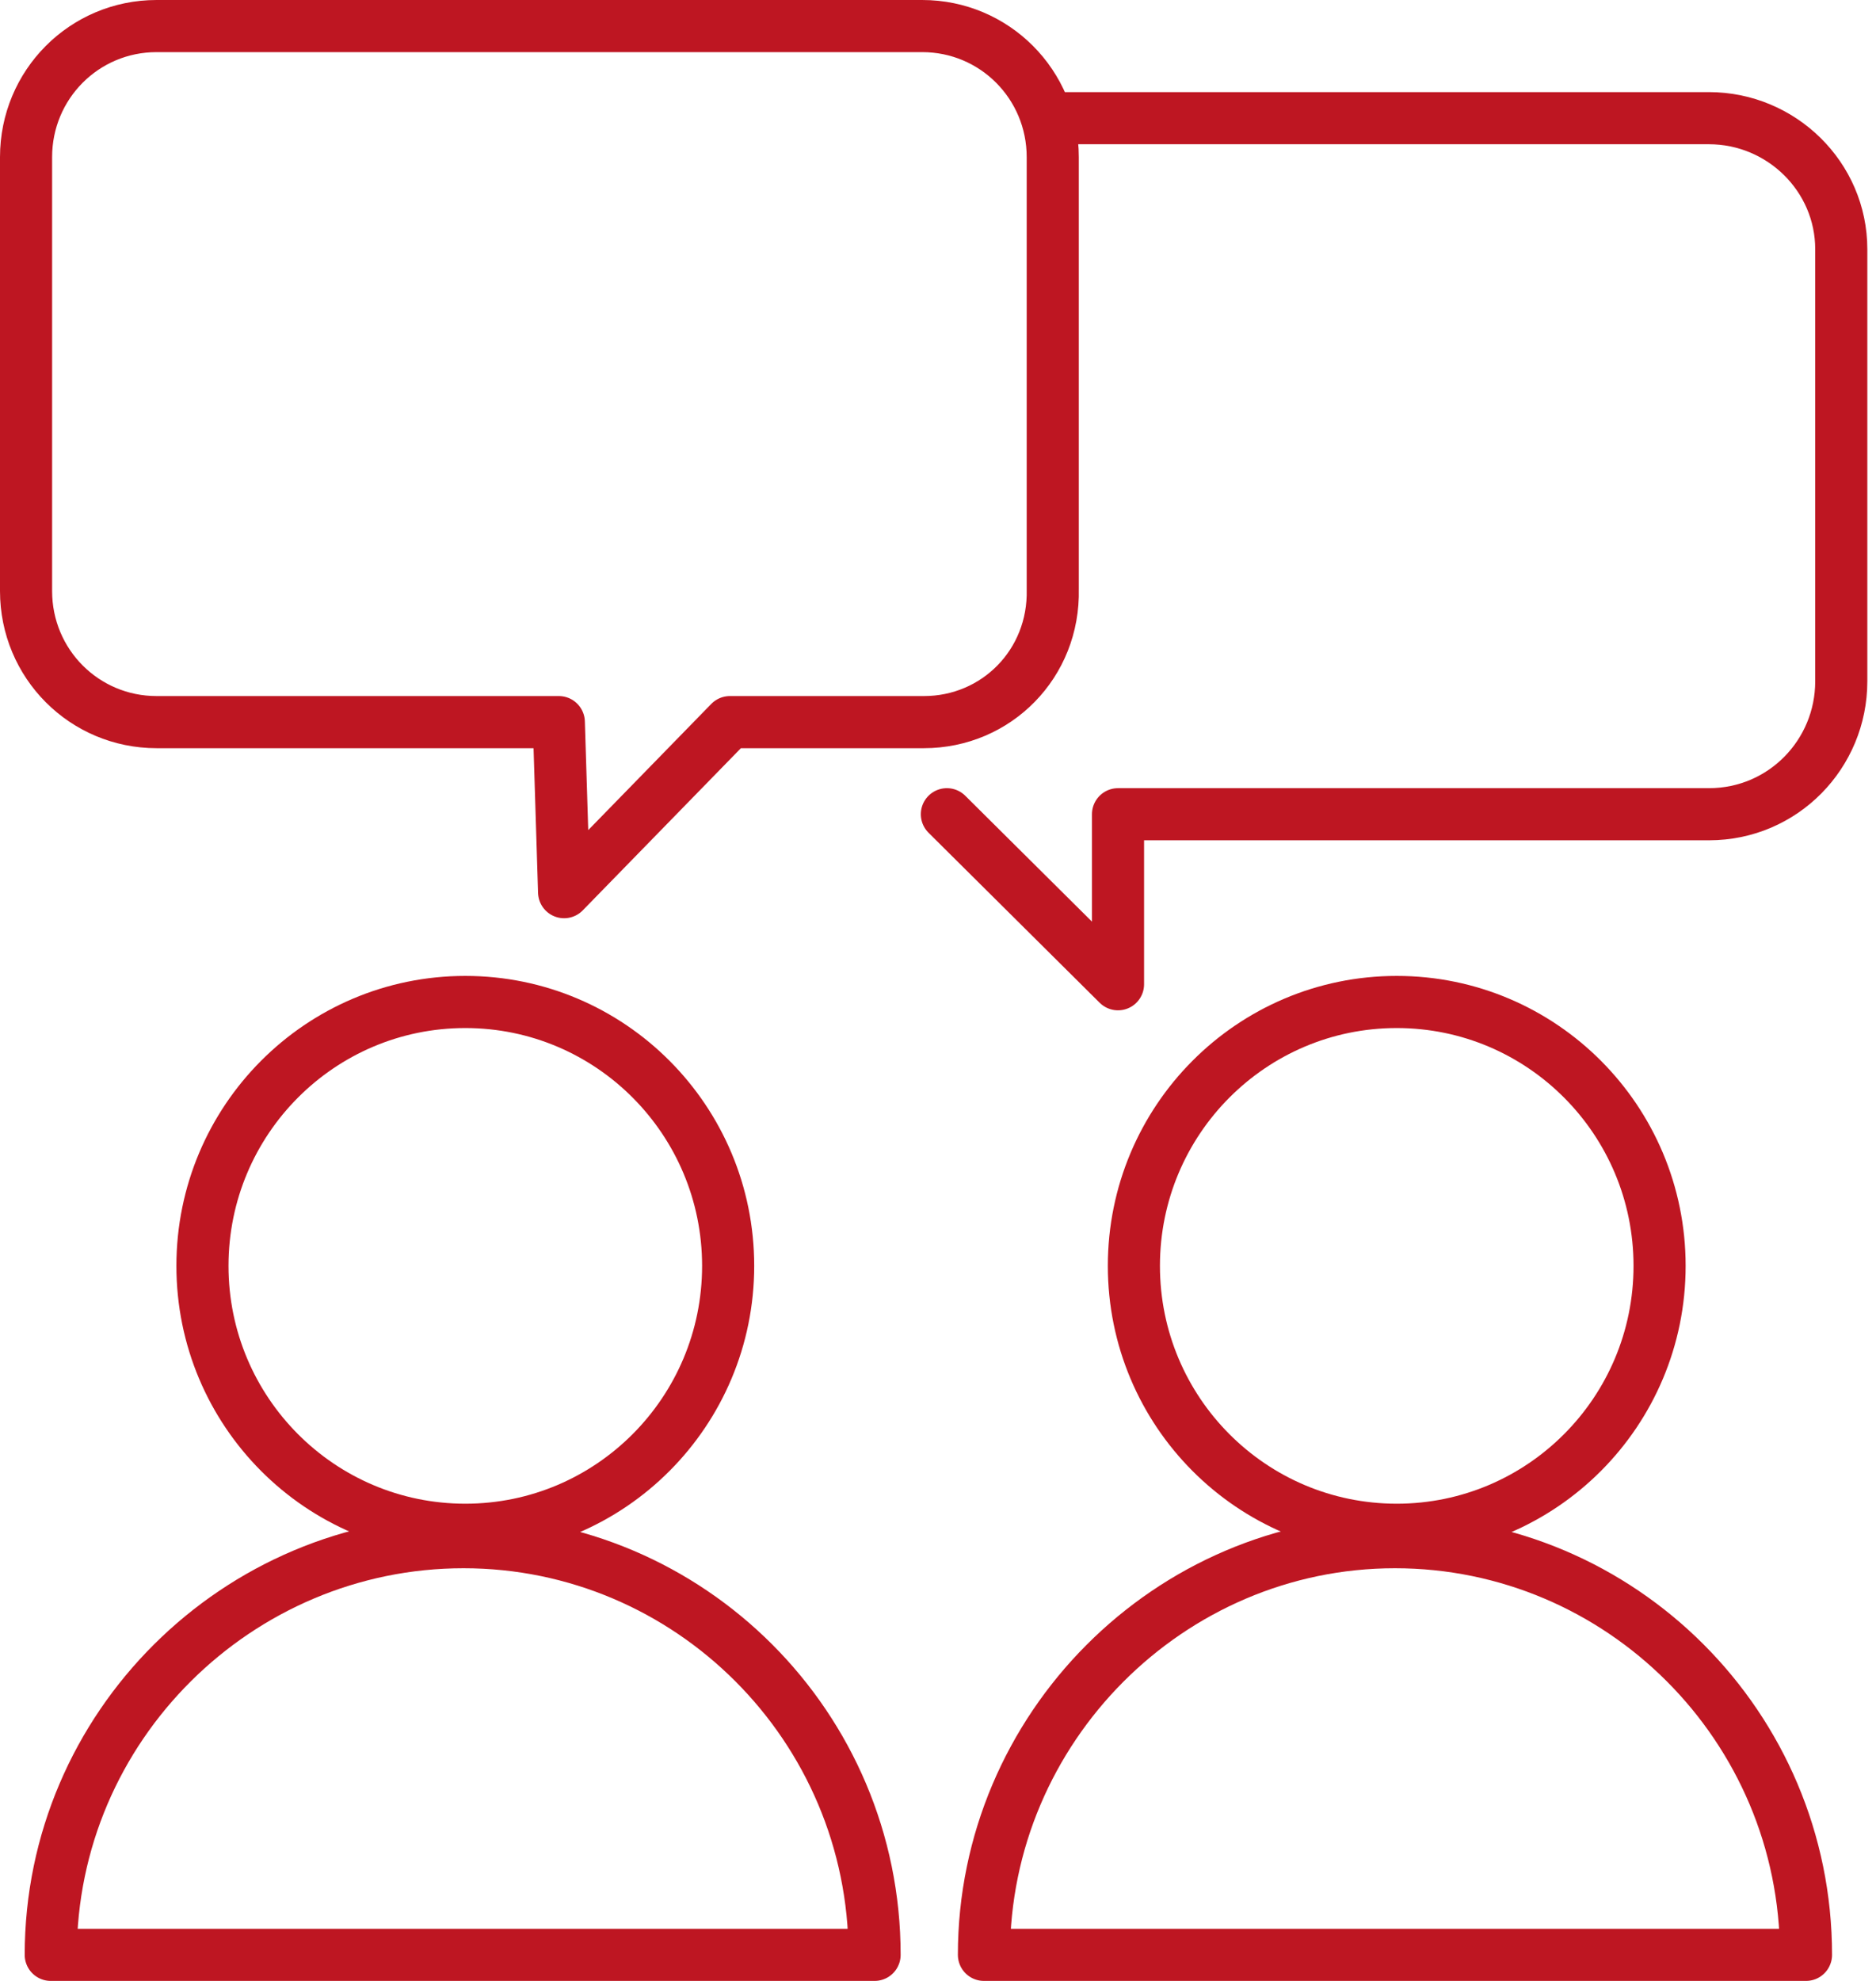
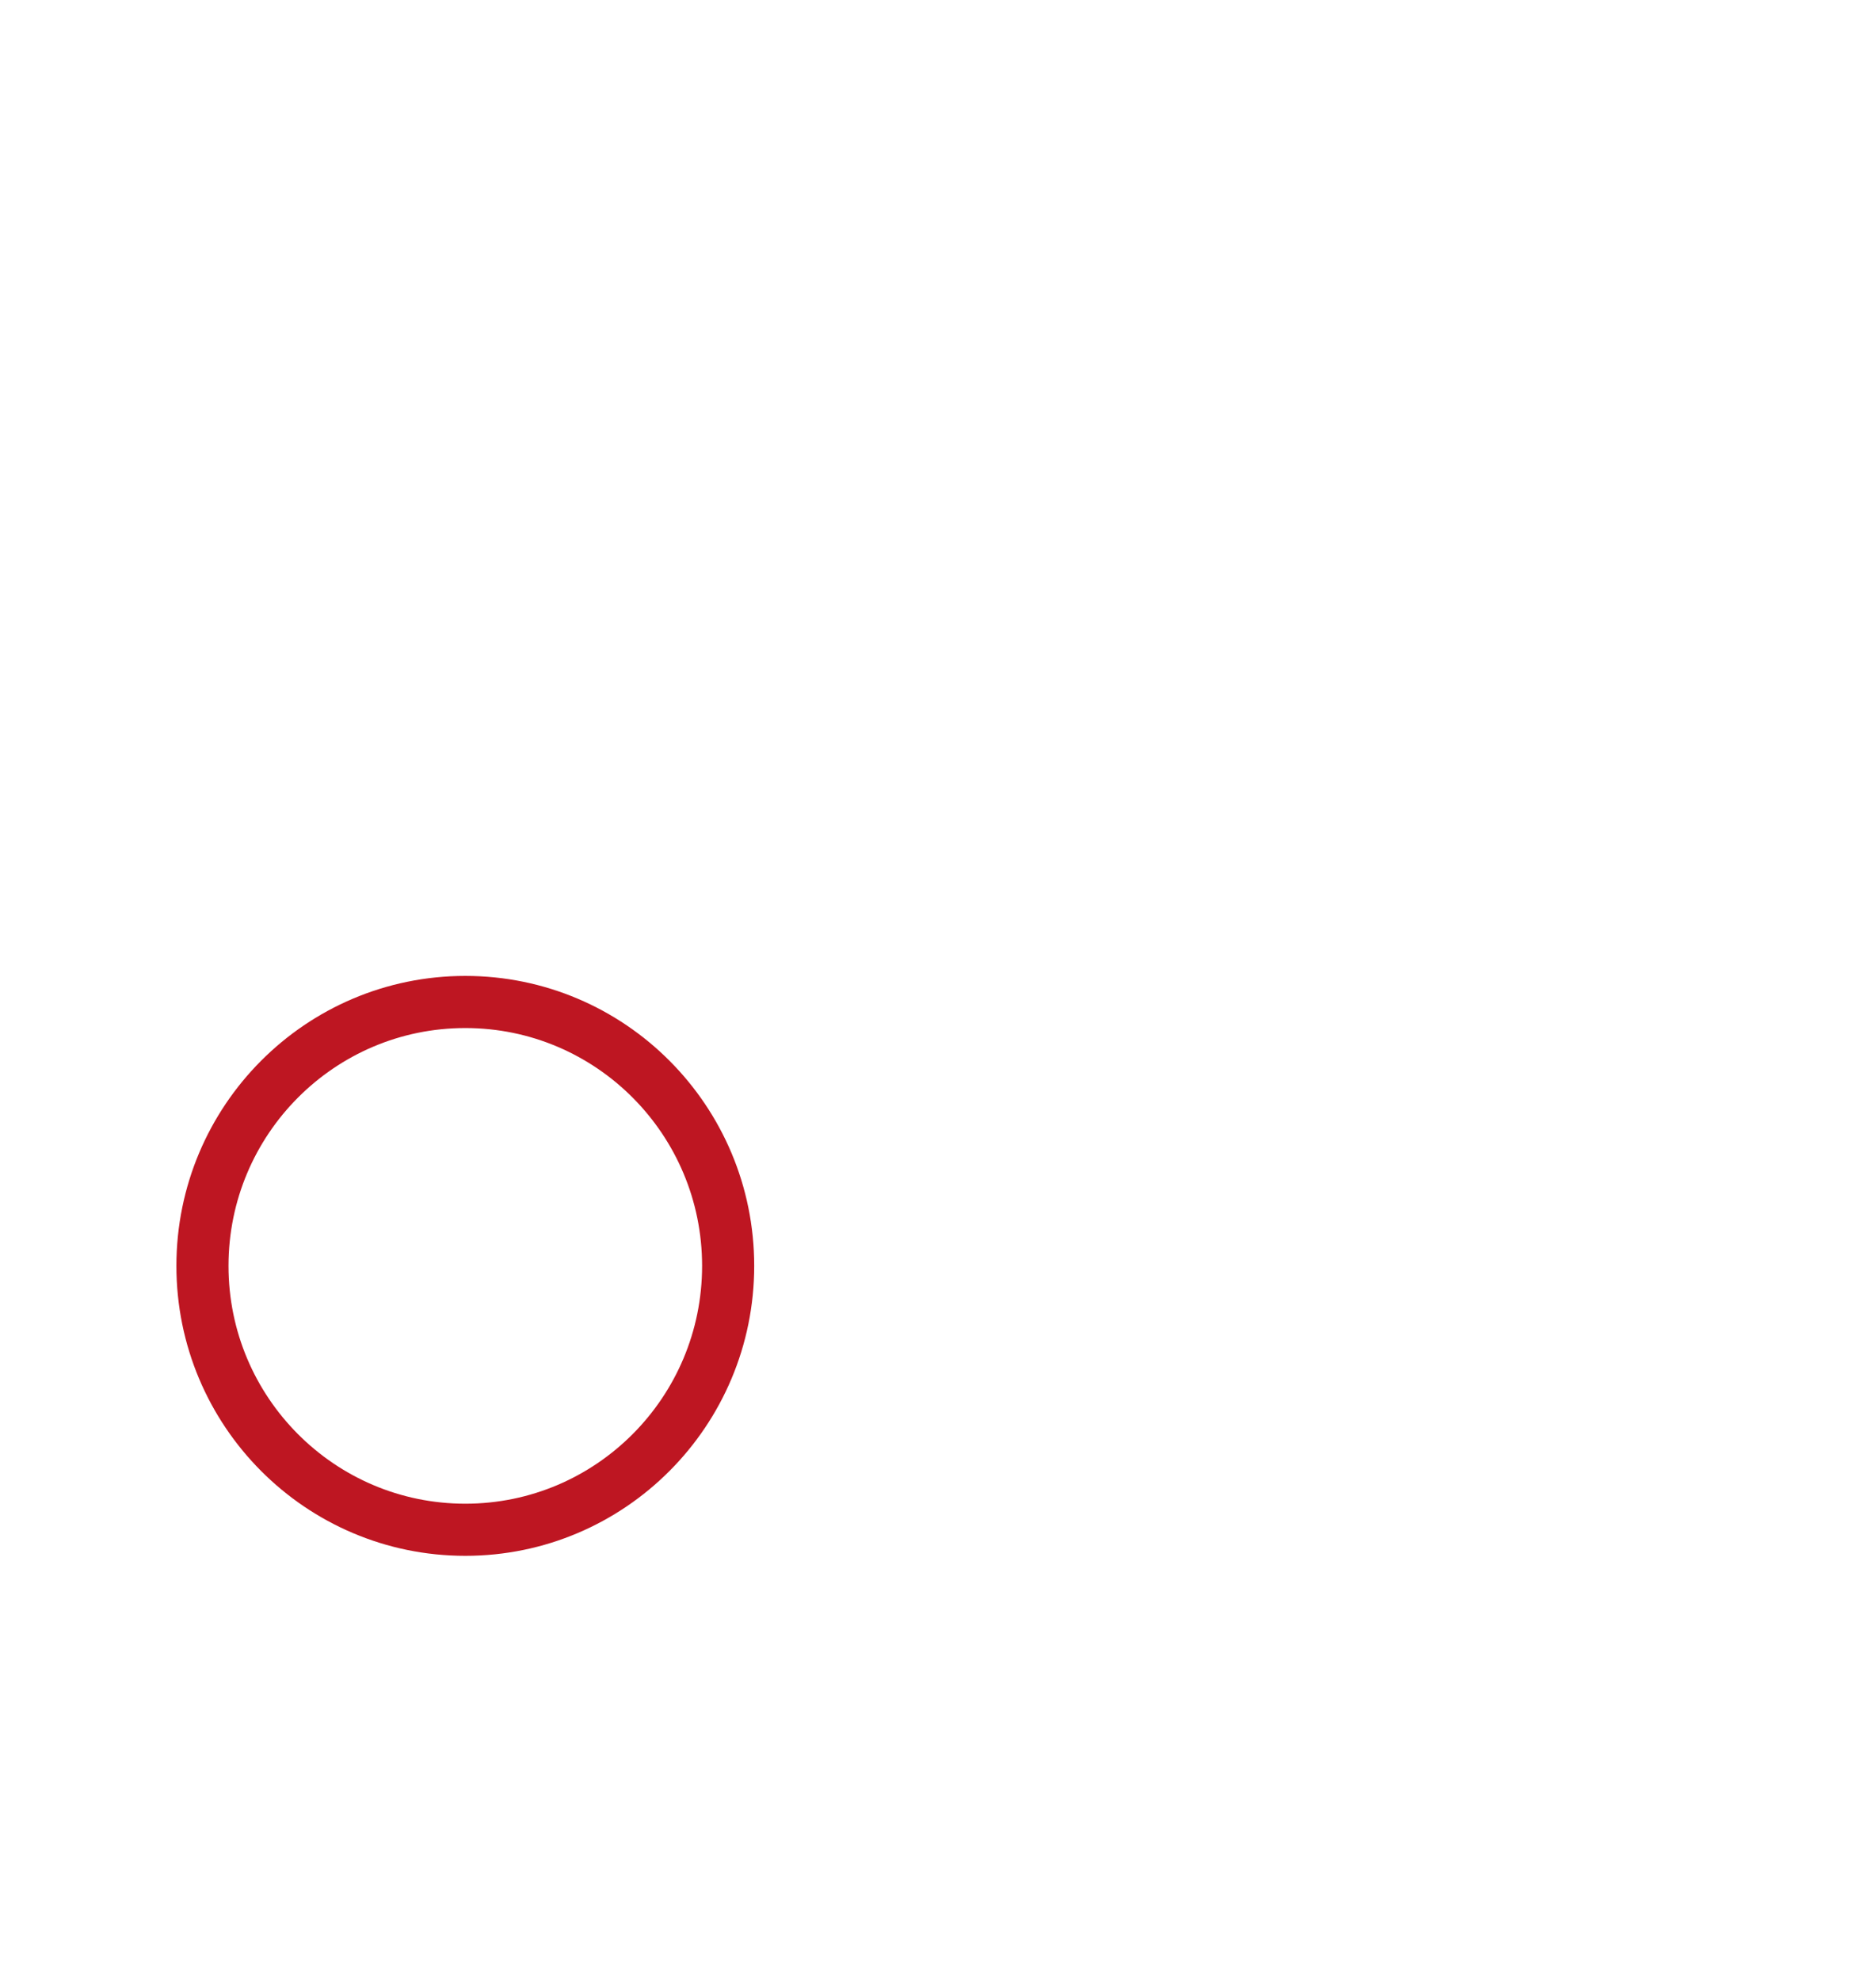
<svg xmlns="http://www.w3.org/2000/svg" width="72" height="76" viewBox="0 0 72 76" fill="none">
  <path d="M17.858 58.691C23.43 58.691 27.946 54.158 27.946 48.567C27.946 42.975 23.43 38.442 17.858 38.442C12.287 38.442 7.77 42.975 7.77 48.567C7.77 54.158 12.287 58.691 17.858 58.691Z" stroke="#BE1622" stroke-width="2" stroke-miterlimit="10" stroke-linecap="round" stroke-linejoin="round" />
-   <path d="M33.566 75C33.566 66.234 26.457 59.167 17.791 59.167C9.124 59.167 1.948 66.234 1.948 75H33.566Z" stroke="#BE1622" stroke-width="2" stroke-miterlimit="10" stroke-linecap="round" stroke-linejoin="round" />
-   <path d="M53.606 58.691C59.177 58.691 63.694 54.158 63.694 48.567C63.694 42.975 59.177 38.442 53.606 38.442C48.034 38.442 43.518 42.975 43.518 48.567C43.518 54.158 48.034 58.691 53.606 58.691Z" stroke="#BE1622" stroke-width="2" stroke-miterlimit="10" stroke-linecap="round" stroke-linejoin="round" />
-   <path d="M69.313 75C69.313 66.234 62.204 59.167 53.538 59.167C44.872 59.167 37.763 66.302 37.763 75H69.313Z" stroke="#BE1622" stroke-width="2" stroke-miterlimit="10" stroke-linecap="round" stroke-linejoin="round" />
-   <path d="M35.461 27.705H28.014L21.65 34.229L21.447 27.705H6.01C3.234 27.705 1 25.463 1 22.677V6.028C1 3.242 3.234 1 6.01 1H35.394C38.169 1 40.404 3.242 40.404 6.028V22.609C40.471 25.463 38.237 27.705 35.461 27.705Z" stroke="#BE1622" stroke-width="2" stroke-miterlimit="10" stroke-linecap="round" stroke-linejoin="round" />
-   <path d="M40.268 4.534H65.589C68.365 4.534 70.667 6.776 70.667 9.562V26.142C70.667 28.928 68.433 31.239 65.589 31.239H42.909V37.762L36.341 31.239" stroke="#BE1622" stroke-width="2" stroke-miterlimit="10" stroke-linecap="round" stroke-linejoin="round" />
</svg>